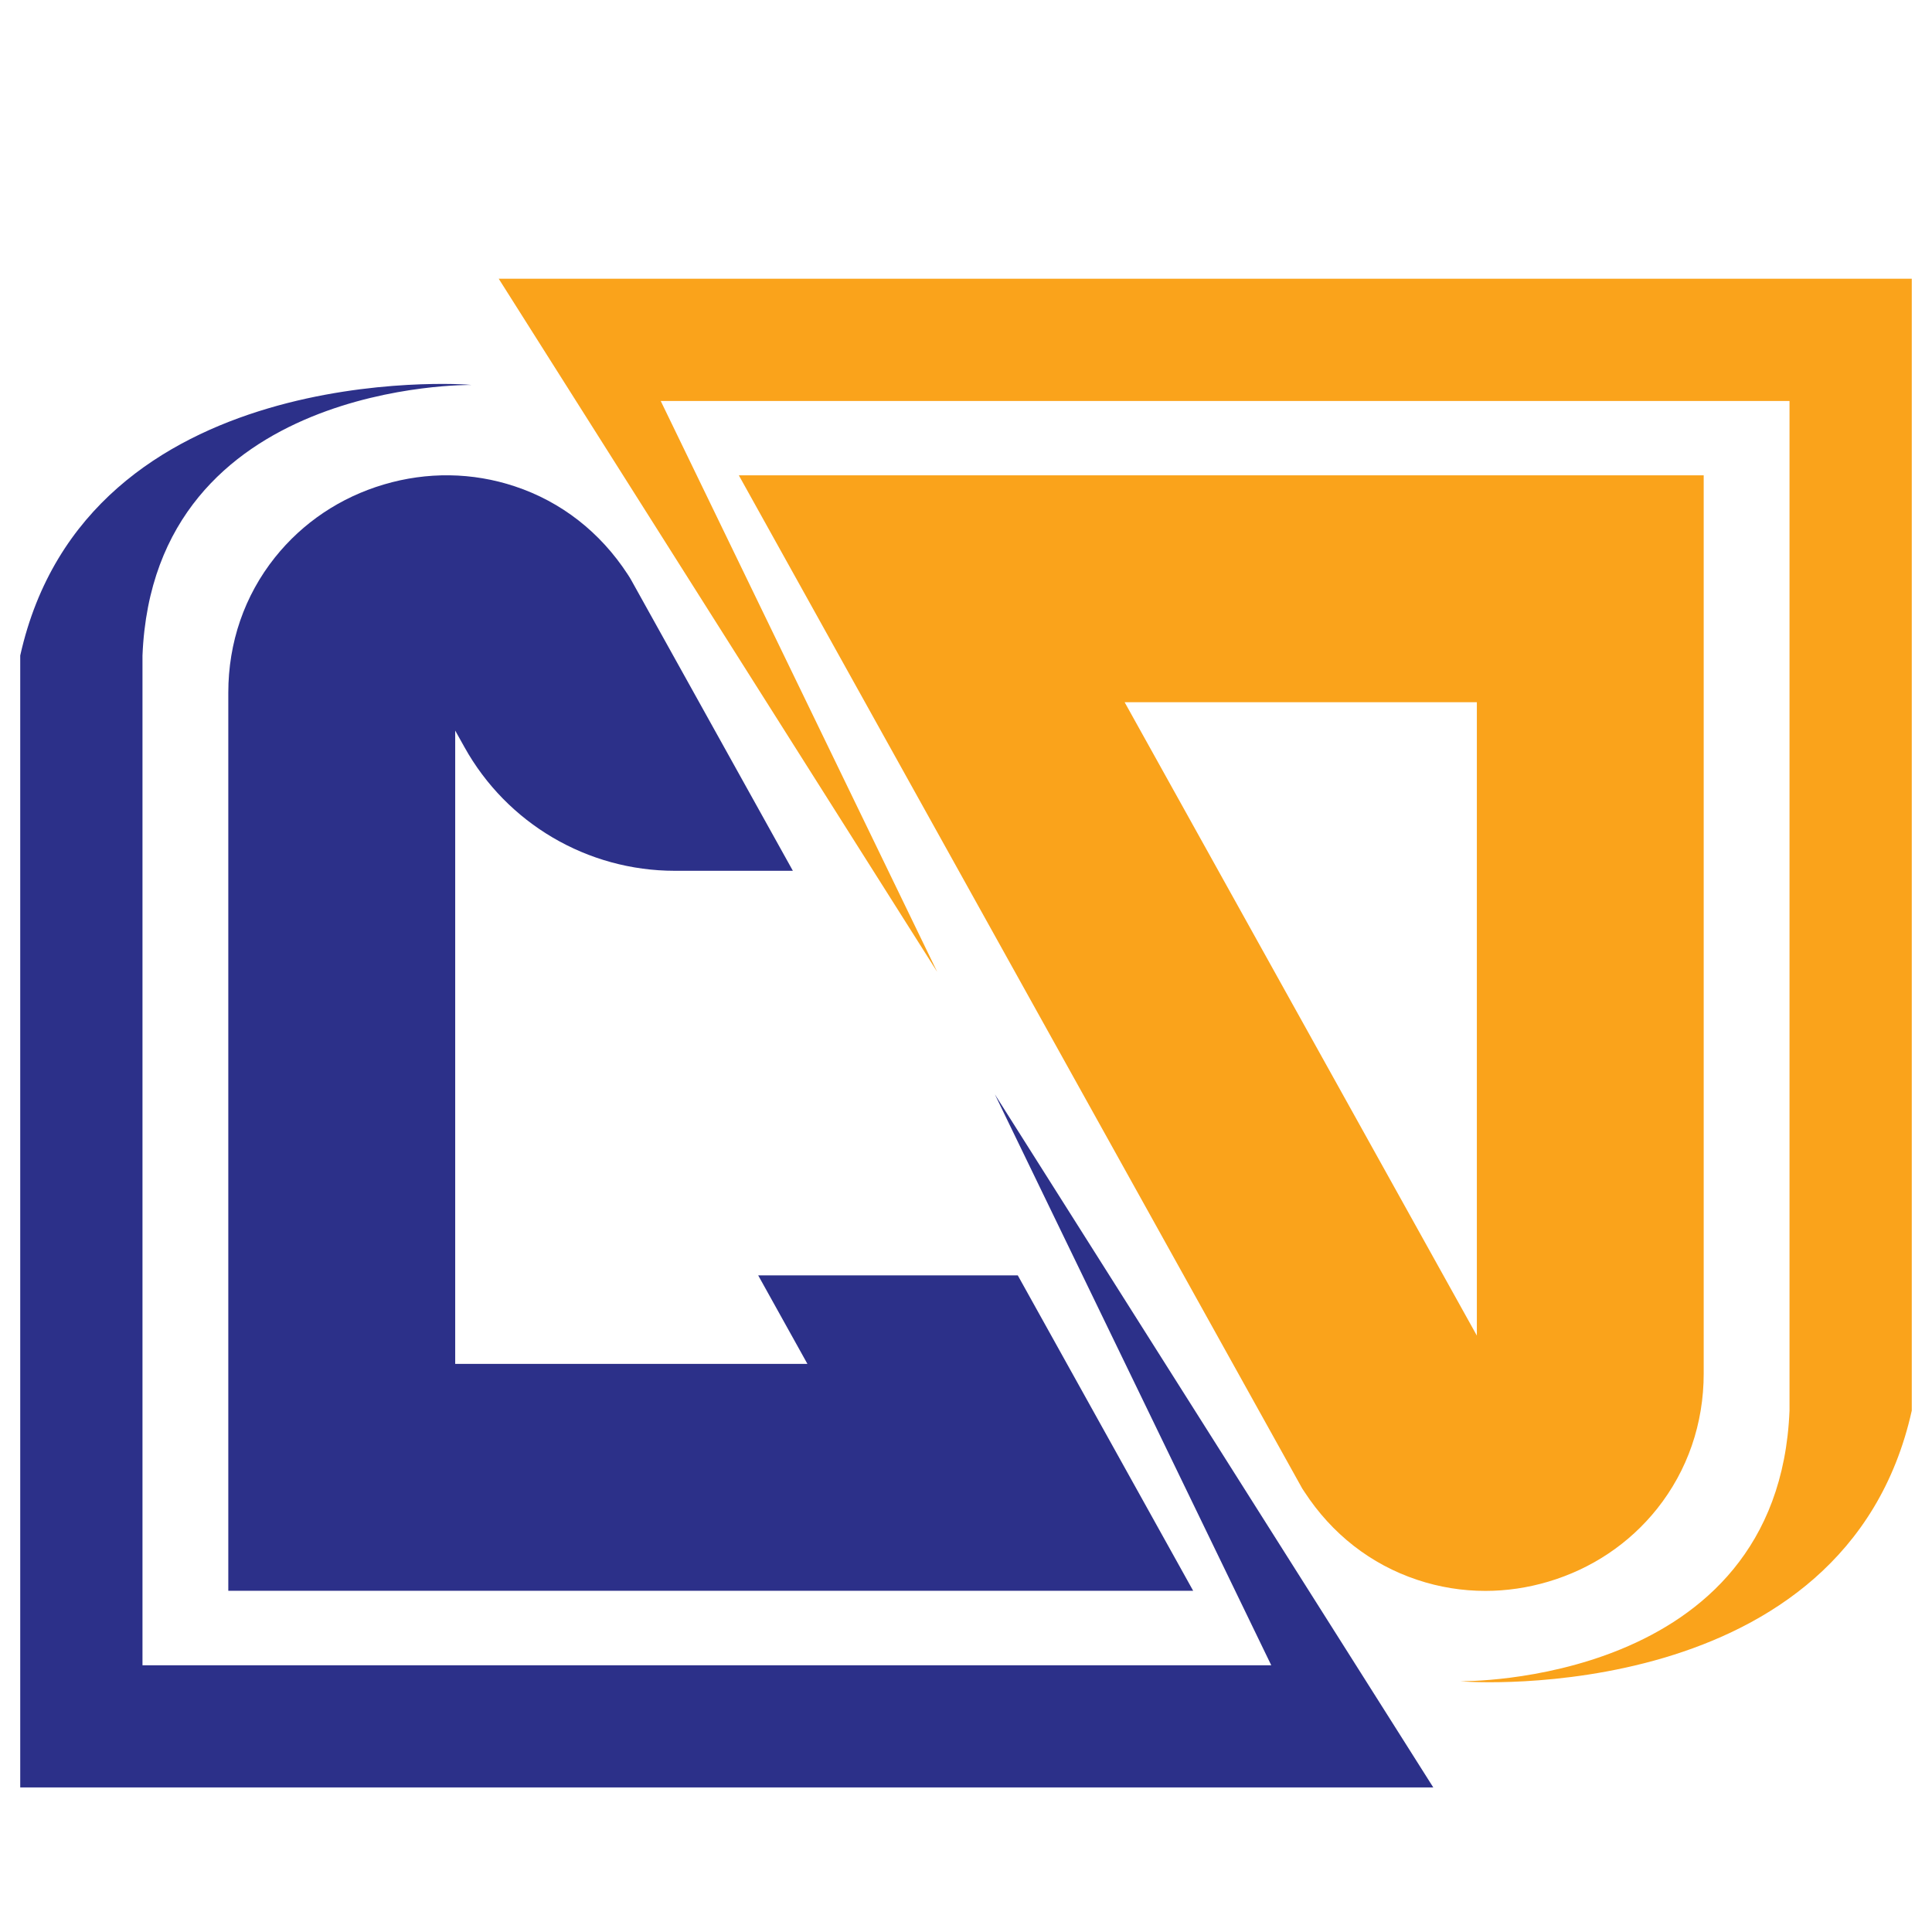
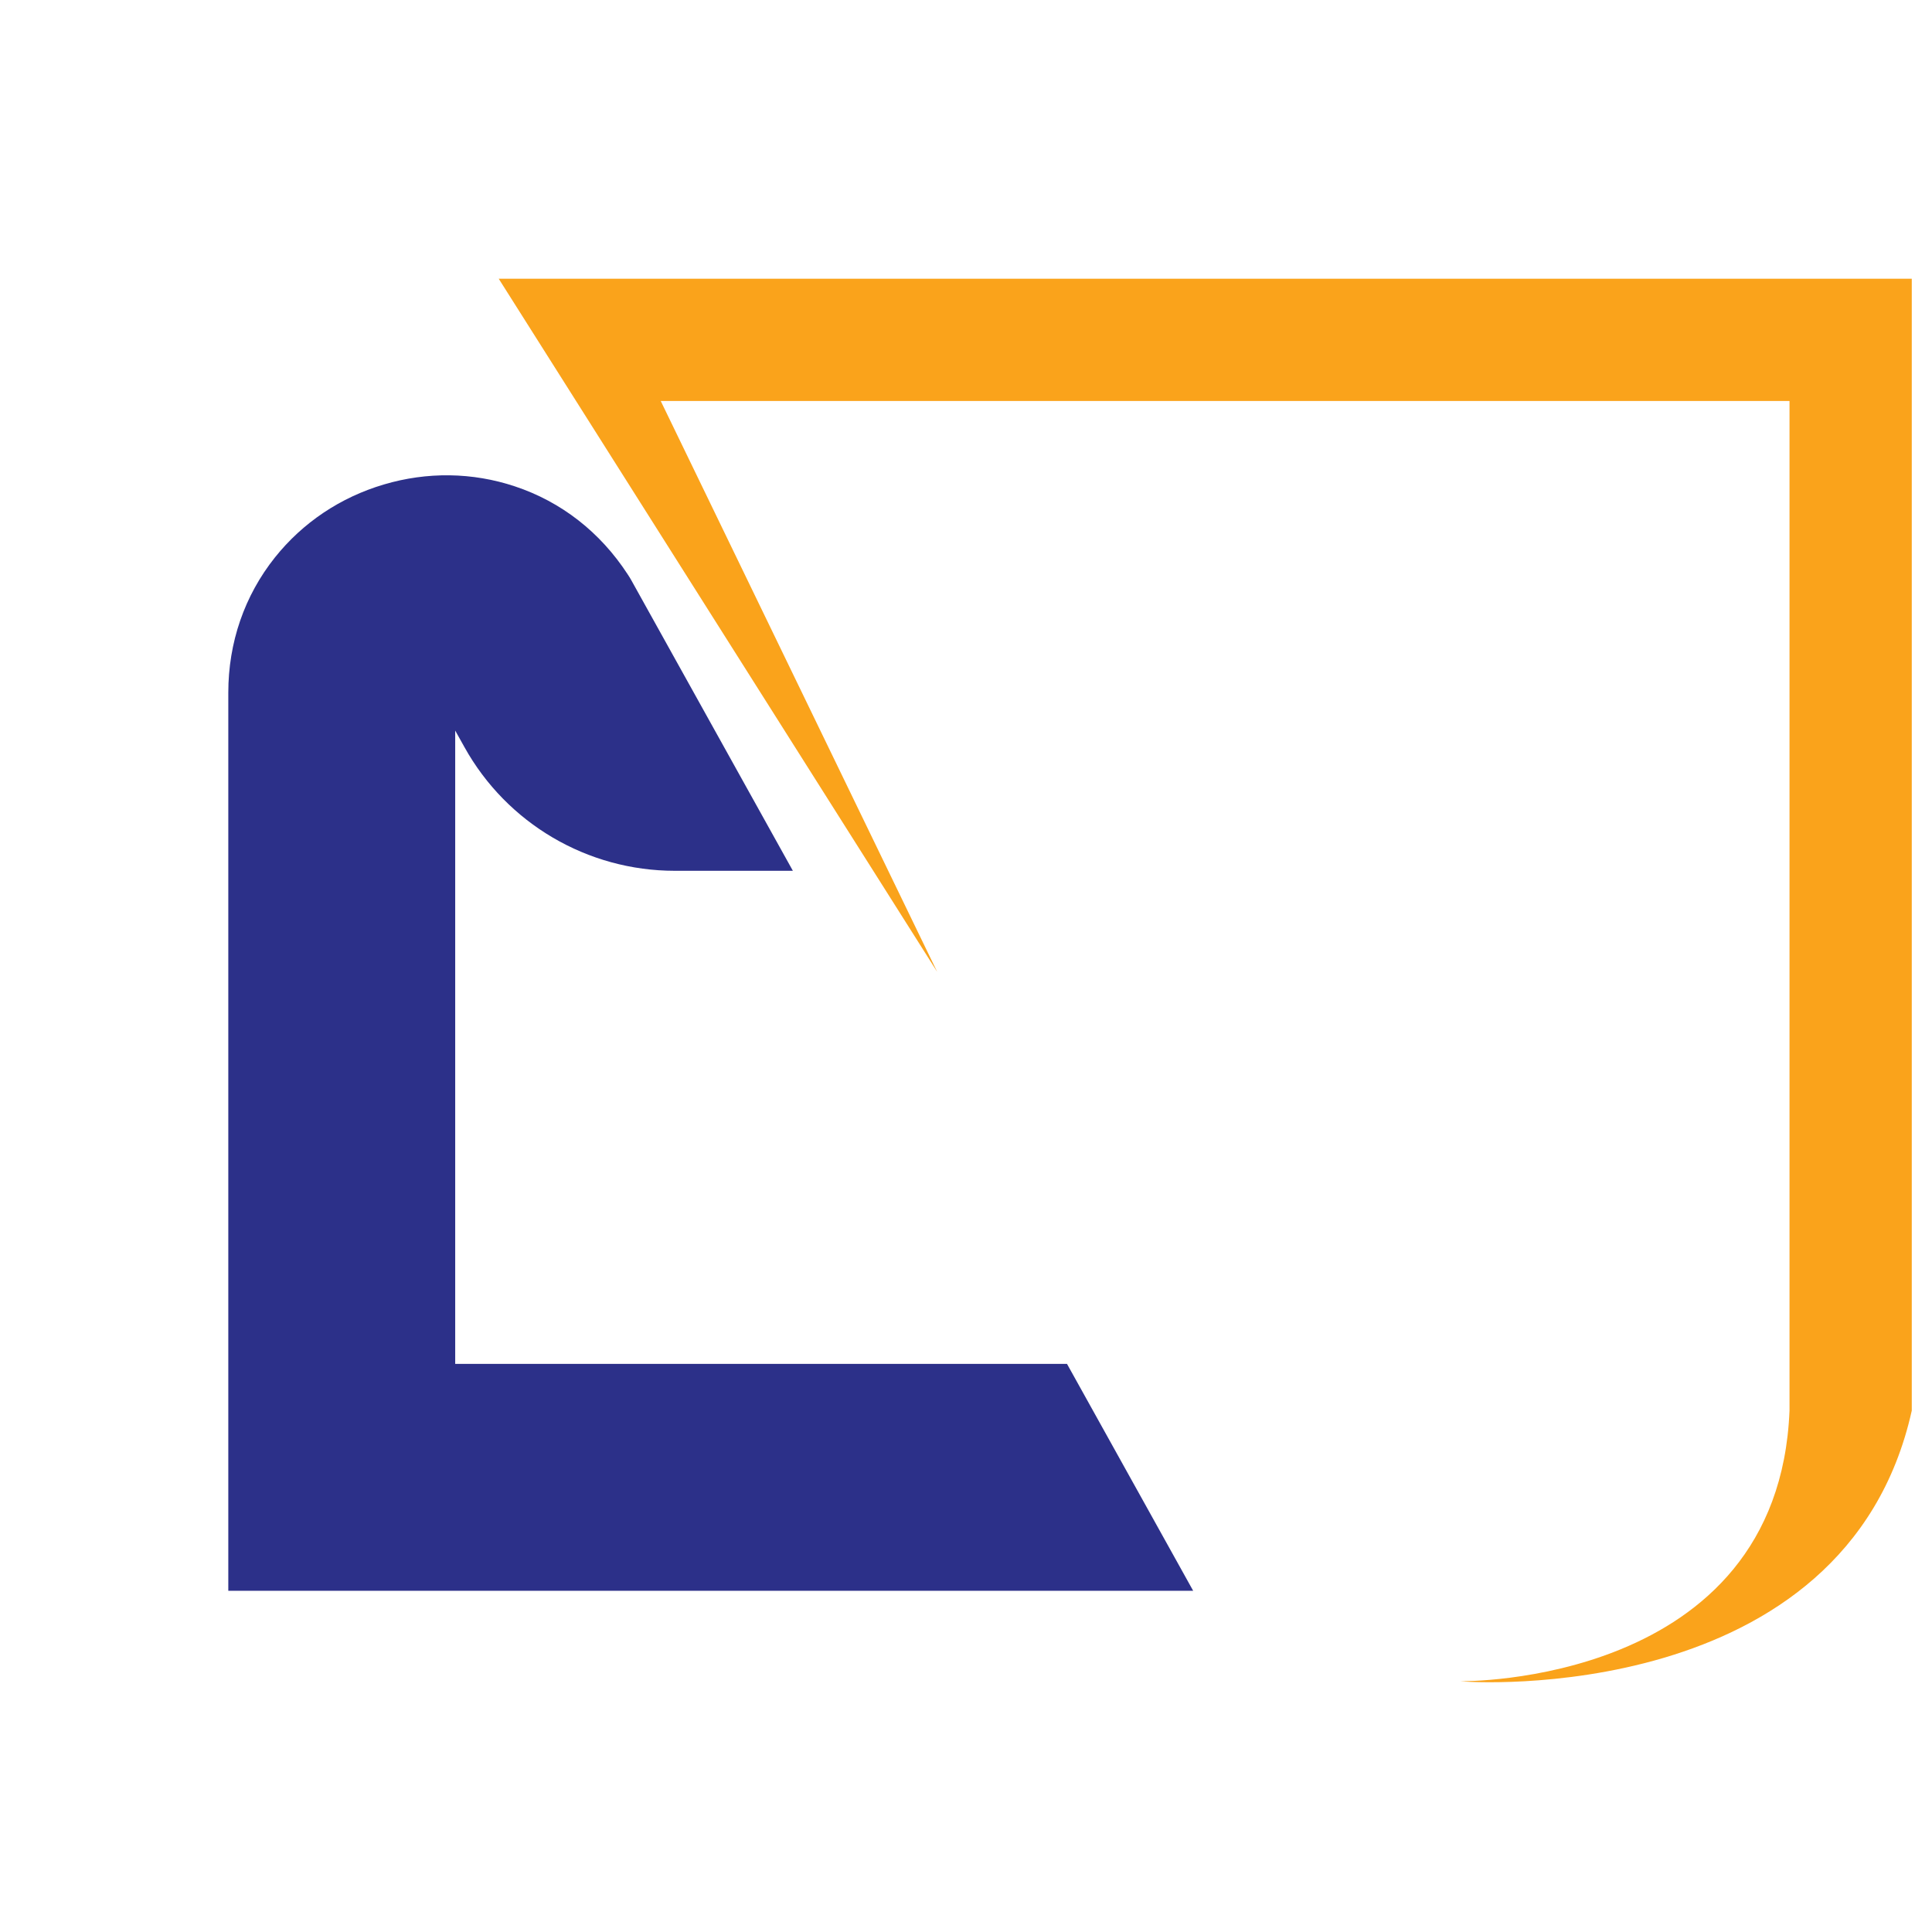
<svg xmlns="http://www.w3.org/2000/svg" version="1.1" id="Calque_1" x="0px" y="0px" width="36px" height="36px" viewBox="0 0 36 36" enable-background="new 0 0 36 36" xml:space="preserve">
  <g>
-     <path fill="#2C3089" d="M8.654,13.921c0.791,1.423,2.292,2.305,3.92,2.305h2.2l-3.002-5.399l-0.036-0.063l-0.04-0.062   c-0.511-0.785-1.238-1.353-2.104-1.64C8.804,8.8,7.96,8.788,7.151,9.028c-0.809,0.24-1.51,0.71-2.028,1.359   c-0.568,0.713-0.869,1.585-0.869,2.521v16.734h17.979l-3.268-5.877h-4.837l0.917,1.649H8.482V13.613L8.654,13.921z" />
+     <path fill="#2C3089" d="M8.654,13.921c0.791,1.423,2.292,2.305,3.92,2.305h2.2l-3.002-5.399l-0.036-0.063l-0.04-0.062   c-0.511-0.785-1.238-1.353-2.104-1.64C8.804,8.8,7.96,8.788,7.151,9.028c-0.809,0.24-1.51,0.71-2.028,1.359   c-0.568,0.713-0.869,1.585-0.869,2.521v16.734h17.979l-3.268-5.877l0.917,1.649H8.482V13.613L8.654,13.921z" />
    <g>
-       <path fill="#FAA31B" d="M28.85,29.472c0.809-0.24,1.51-0.71,2.027-1.358c0.568-0.714,0.869-1.586,0.869-2.522V8.857H13.767    l10.463,18.816l0.035,0.063l0.041,0.062c0.511,0.785,1.238,1.353,2.103,1.64c0.412,0.138,0.84,0.206,1.269,0.206    C28.069,29.644,28.463,29.587,28.85,29.472z M27.519,24.887l-6.563-11.802h6.563V24.887z" />
-       <path fill="#2C3089" d="M18.538,20.392l5.15,10.638H2.655V12.215c0.208-5.133,6.13-5.042,6.13-5.042    C8.659,7.149,1.61,6.68,0.377,12.215v21.091h26.33L18.538,20.392z" />
      <path fill="#FAA31B" d="M12.312,7.472h21.033v18.813c-0.207,5.133-6.13,5.042-6.13,5.042c0.128,0.024,7.175,0.493,8.408-5.042    V5.194H9.293l8.17,12.915L12.312,7.472z" />
    </g>
  </g>
</svg>